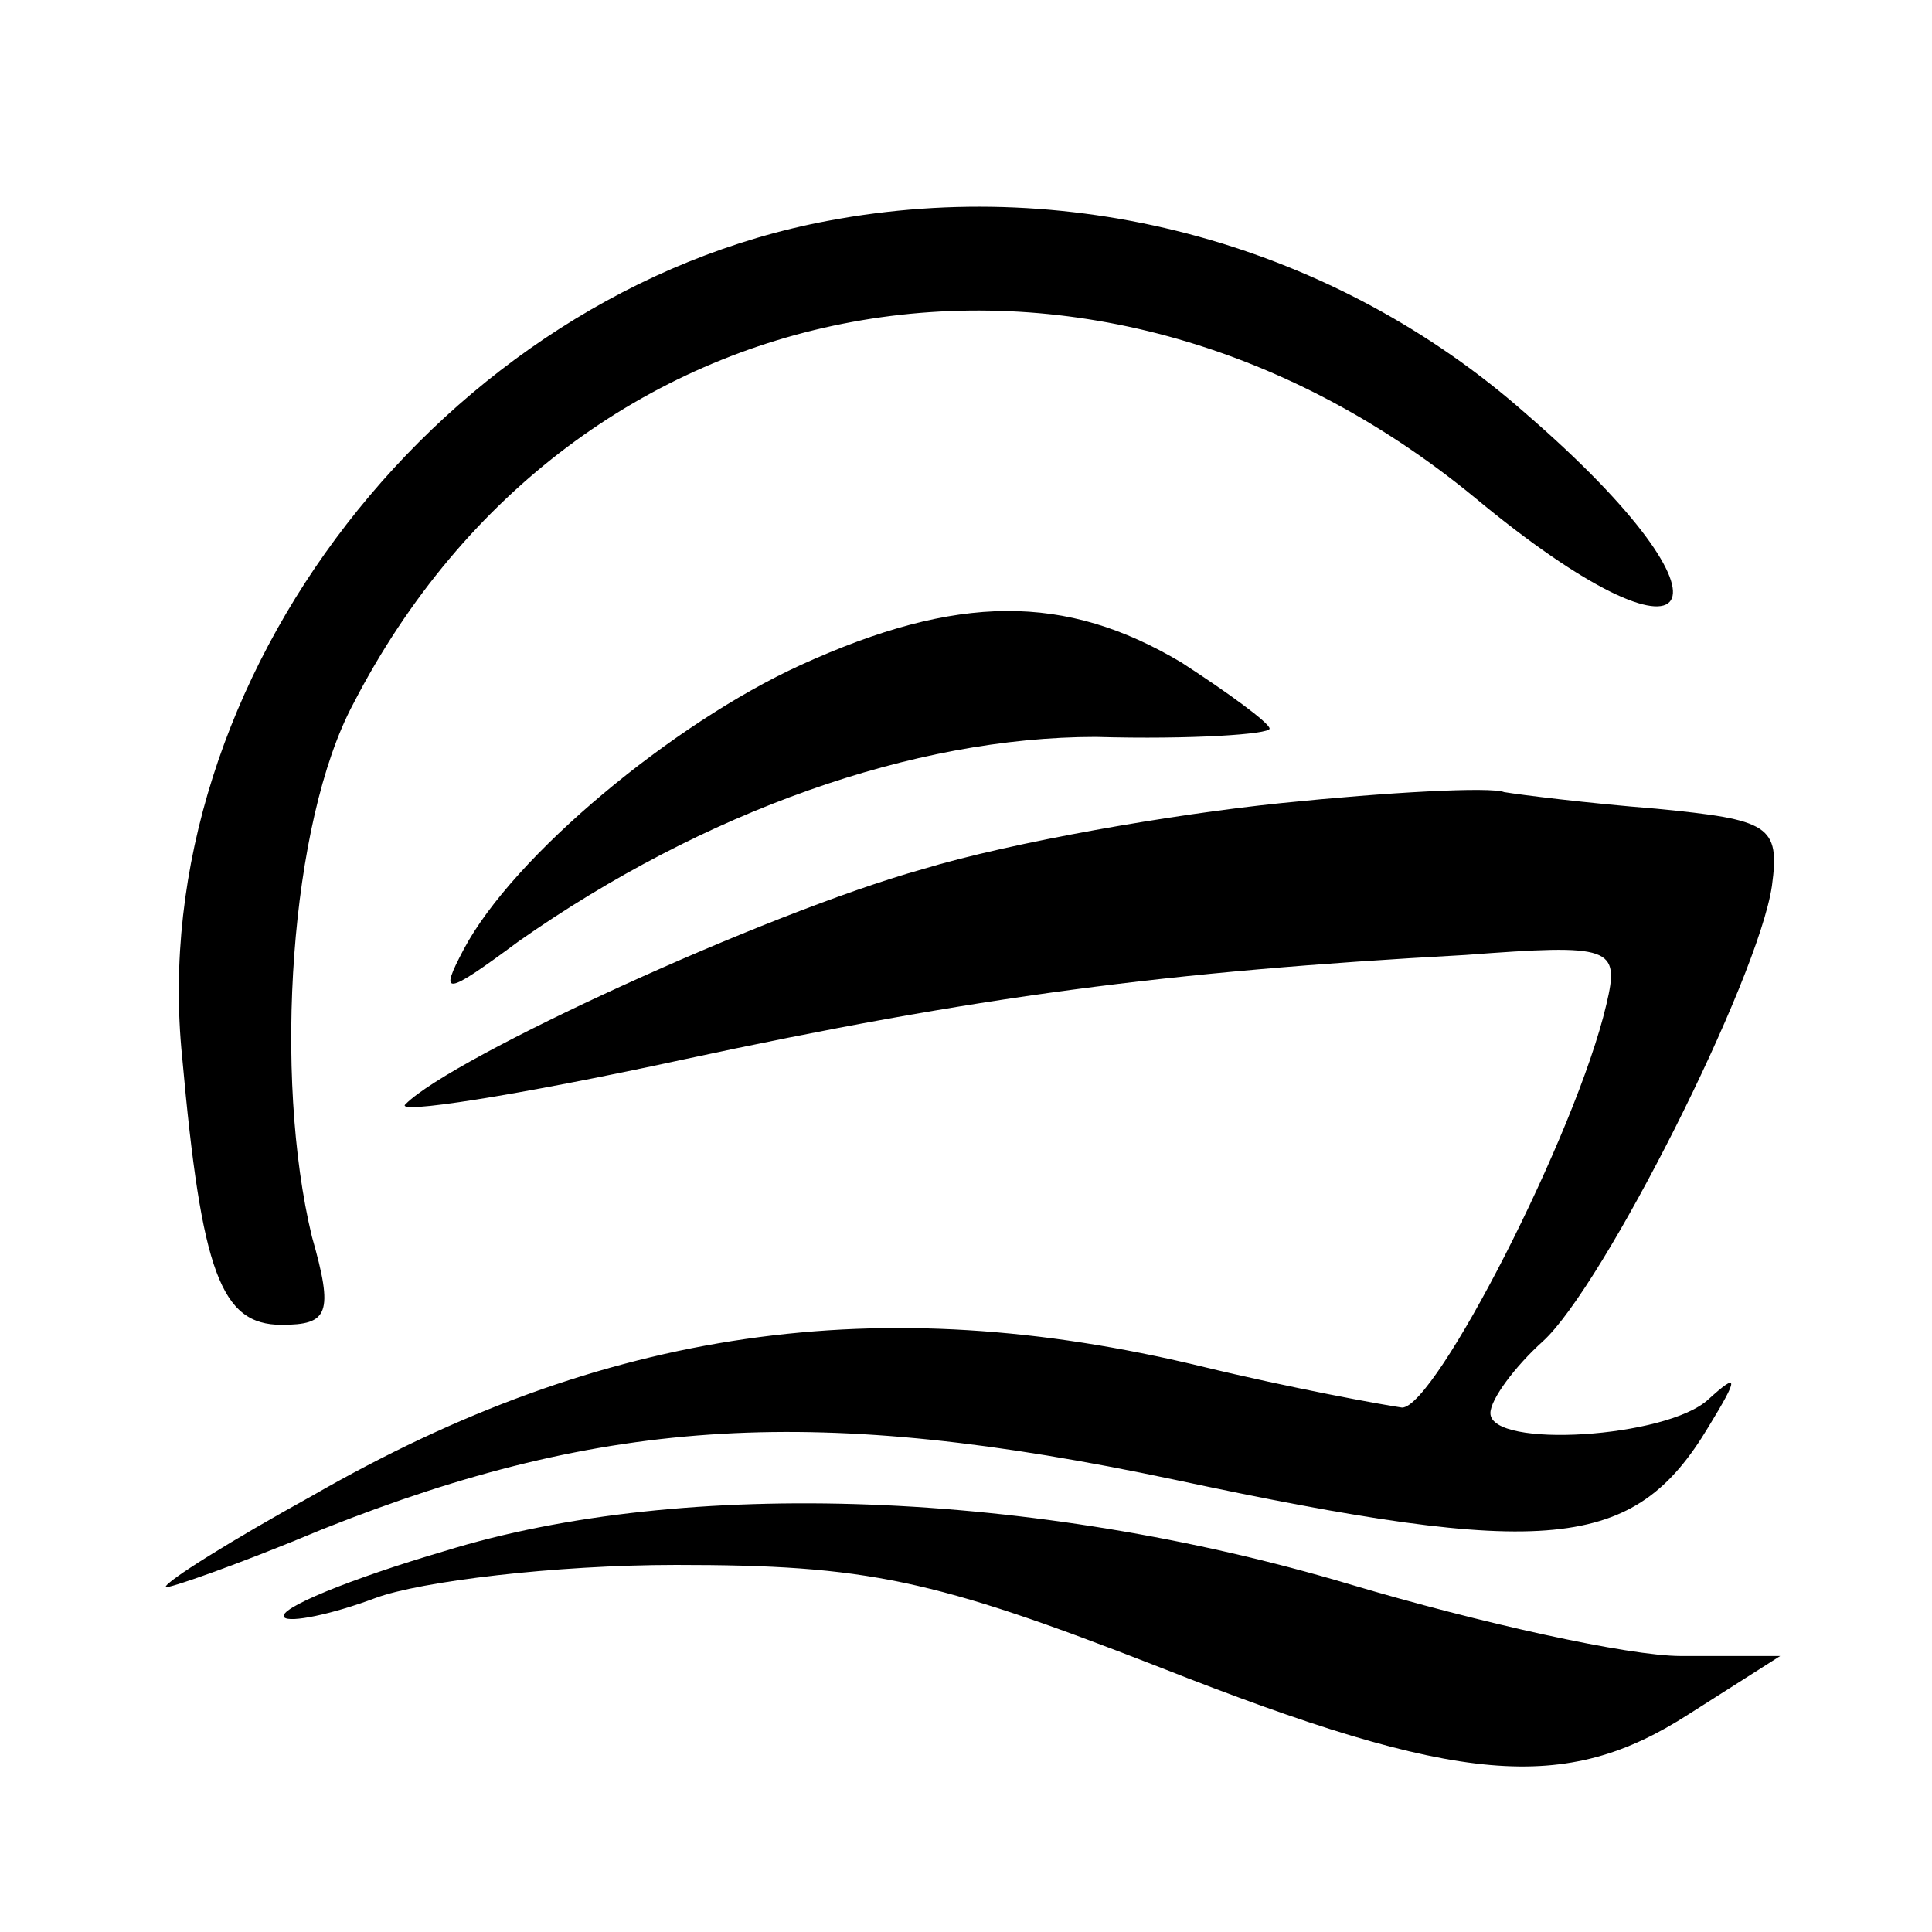
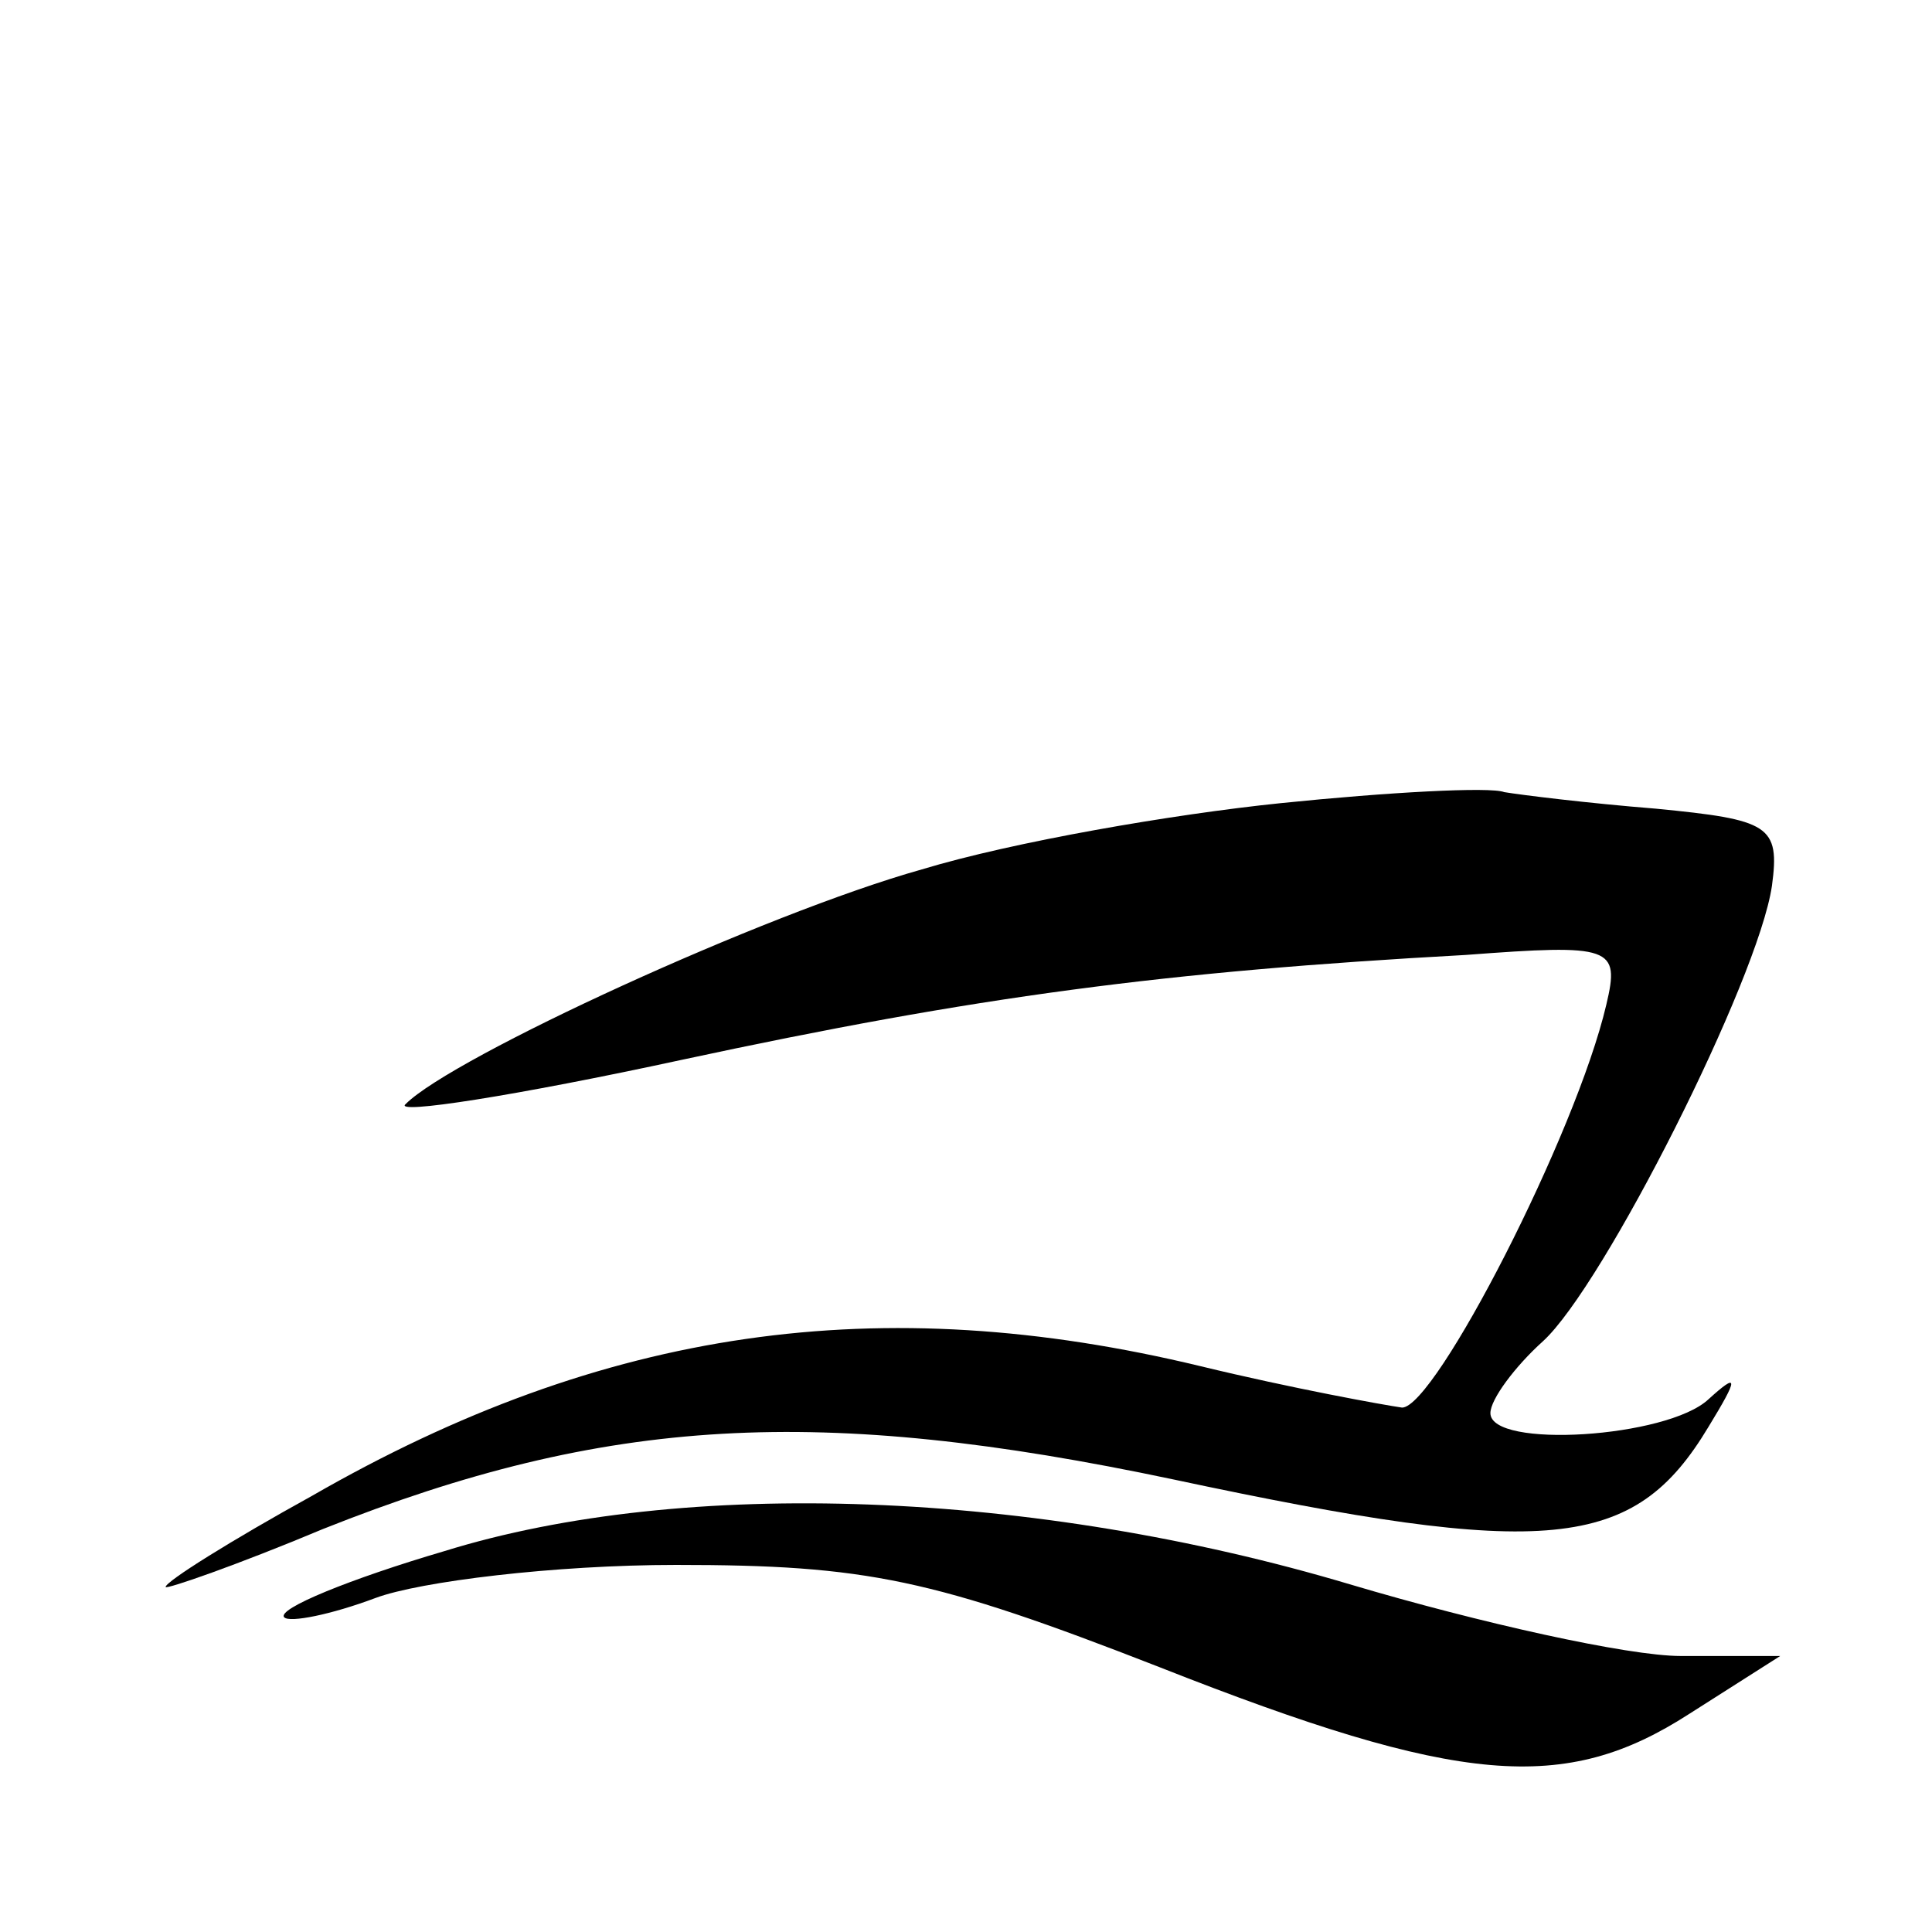
<svg xmlns="http://www.w3.org/2000/svg" version="1.0" width="70pt" height="70pt" viewBox="0 0 70 70" preserveAspectRatio="xMidYMid meet">
  <g transform="translate(0,70) scale(0.1,-0.1)" fill="#000000" stroke="none">
-     <path d="M300 620 c-139 -26 -248 -166 -234 -303 7 -78 14 -97 36 -97 17 0 19 4 11 32 -14 58 -8 150 15 193 80 155 267 189 406 75 83 -69 101 -41 19 30 -69 61 -163 87 -253 70z" />
-     <path d="M290 459 c-46 -21 -104 -69 -122 -103 -9 -17 -7 -17 20 3 67 47 143 74 209 74 35 -1 63 1 63 3 0 2 -15 13 -32 24 -42 25 -81 25 -138 -1z" />
+     <path d="M290 459 z" />
    <path d="M464 409 c-39 -4 -97 -14 -130 -24 -57 -16 -170 -68 -187 -85 -5 -4 40 3 100 16 107 23 175 32 284 38 53 4 56 3 51 -18 -11 -47 -62 -146 -74 -146 -7 1 -40 7 -73 15 -116 28 -216 14 -322 -47 -29 -16 -53 -31 -53 -33 0 -1 26 8 57 21 103 41 180 45 308 18 136 -29 167 -26 194 19 11 18 11 20 0 10 -15 -14 -79 -18 -79 -5 0 5 9 17 19 26 22 20 78 131 83 165 3 22 -1 24 -42 28 -25 2 -49 5 -55 6 -5 2 -42 0 -81 -4z" />
    <path d="M161 138 c-34 -10 -61 -21 -58 -24 2 -2 17 1 33 7 16 6 65 12 109 12 69 0 93 -5 175 -37 109 -43 147 -46 192 -17 l33 21 -36 0 c-19 0 -73 12 -120 26 -114 34 -241 39 -328 12z" />
  </g>
</svg>